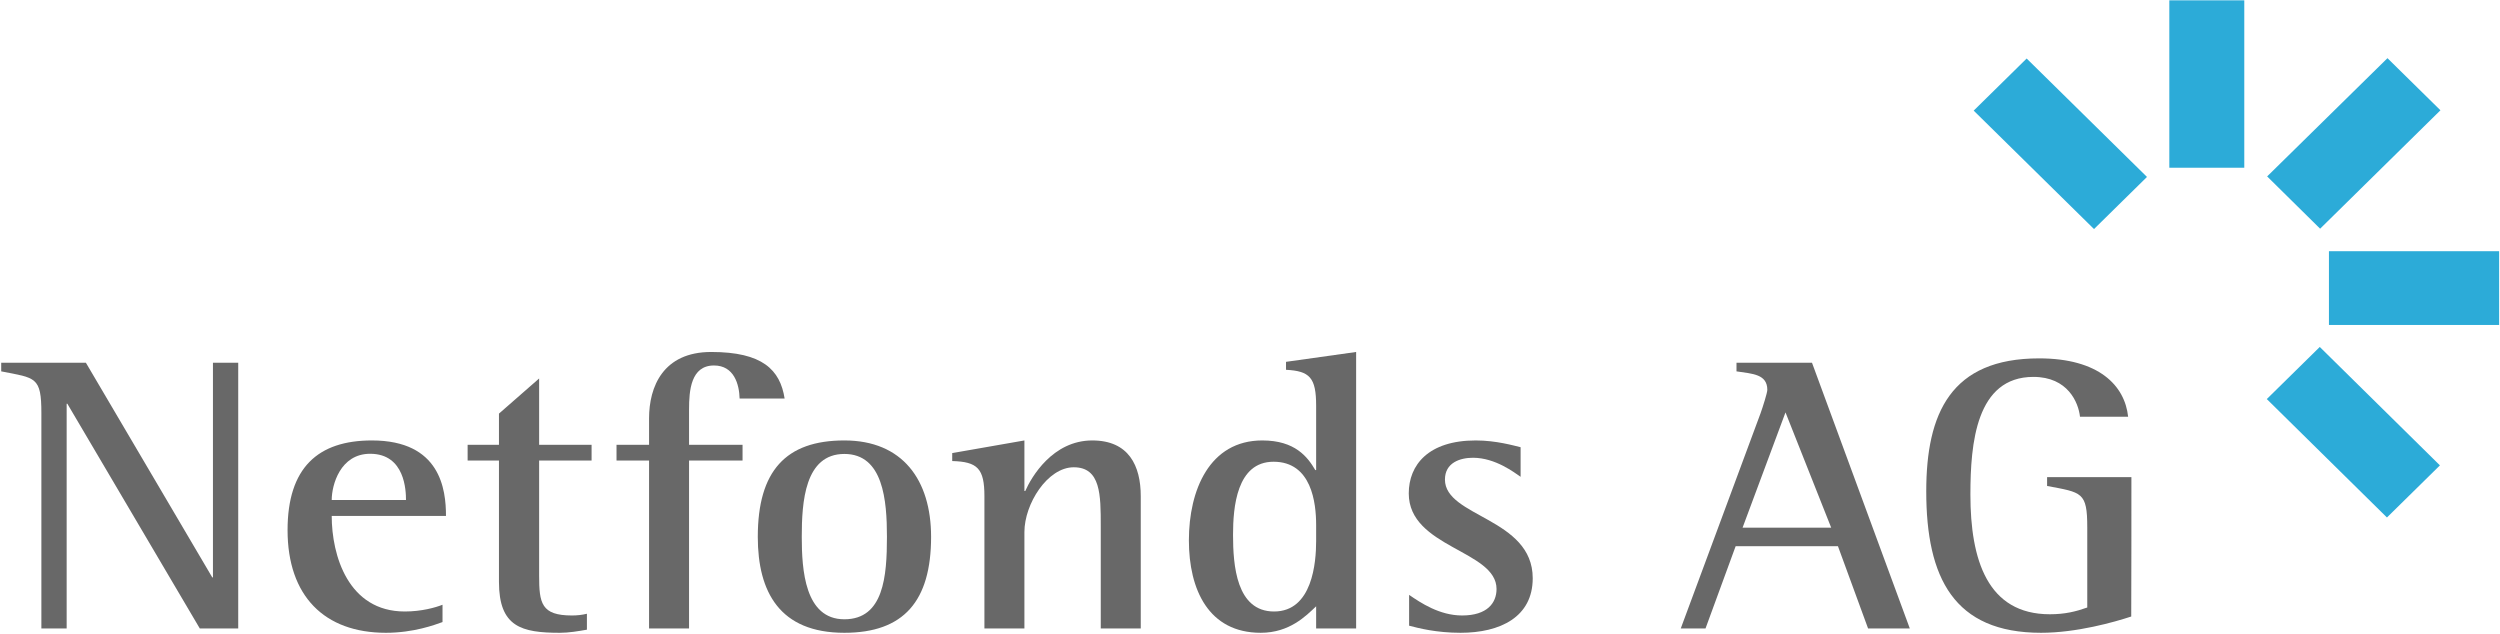
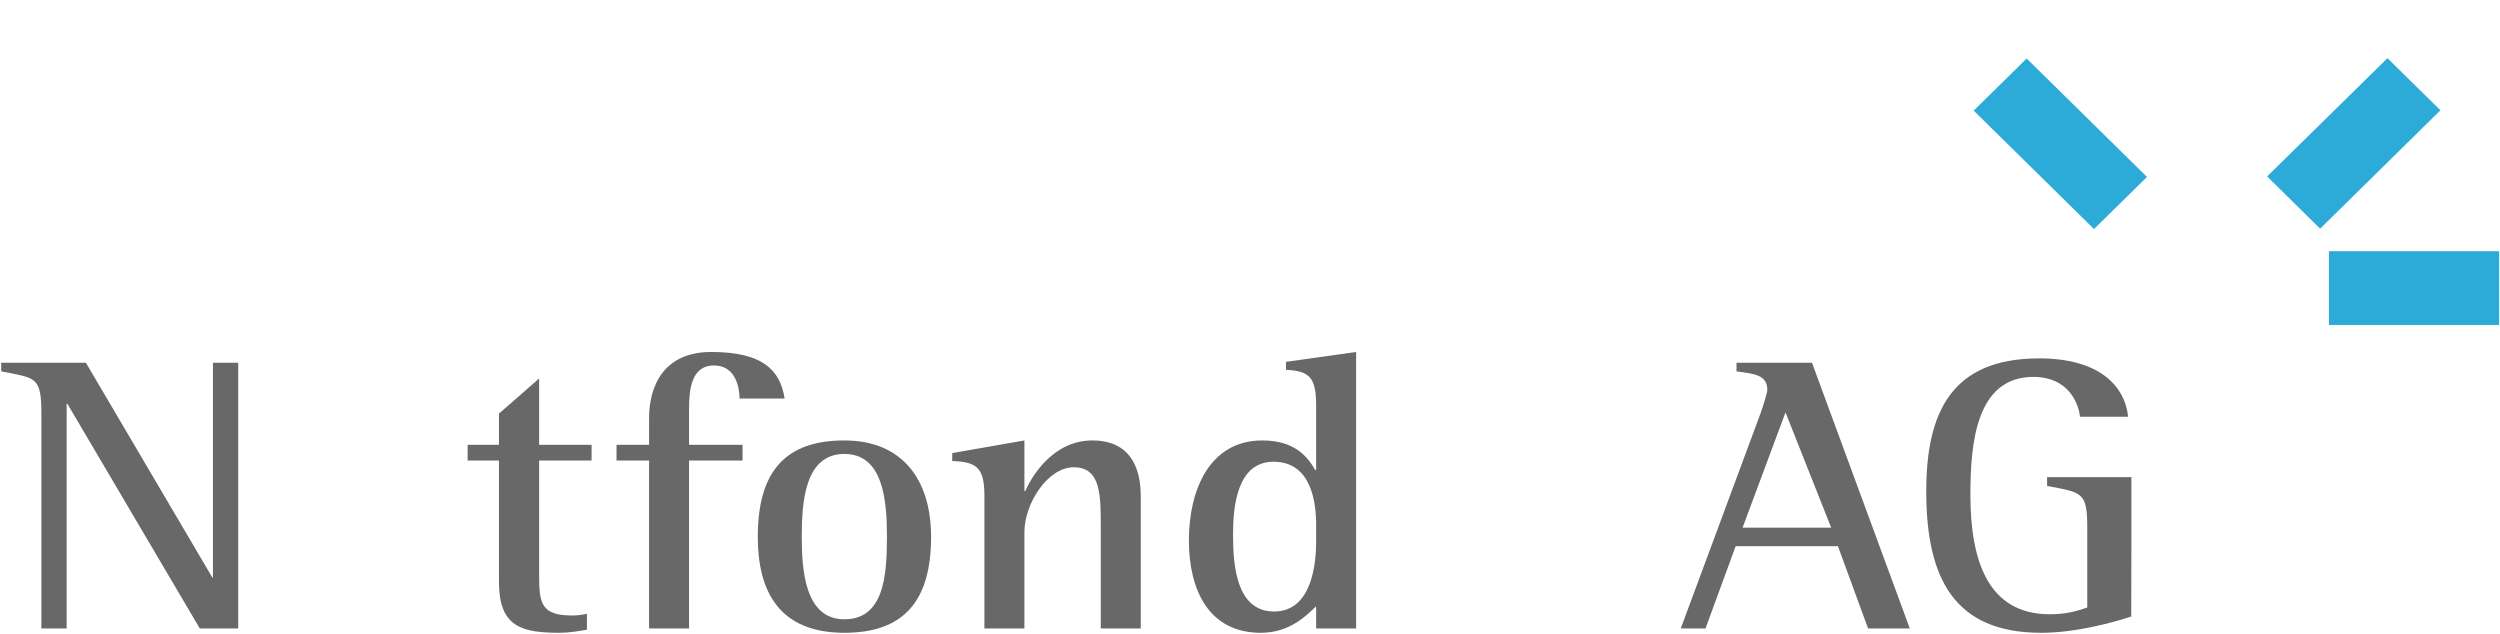
<svg xmlns="http://www.w3.org/2000/svg" version="1.2" viewBox="0 0 1444 366" width="1444" height="366">
  <title>nf-logo-no-claim-svg</title>
  <defs>
    <clipPath clipPathUnits="userSpaceOnUse" id="cp1">
      <path d="m4563.2-1014.94v7589.63h-5451.07v-7589.63z" />
    </clipPath>
    <clipPath clipPathUnits="userSpaceOnUse" id="cp2">
      <path d="m4563.2-1014.94v7589.63h-5451.07v-7589.63z" />
    </clipPath>
    <clipPath clipPathUnits="userSpaceOnUse" id="cp3">
      <path d="m4563.2-1014.94v7589.63h-5451.07v-7589.63z" />
    </clipPath>
    <clipPath clipPathUnits="userSpaceOnUse" id="cp4">
      <path d="m4563.2-1014.94v7589.63h-5451.07v-7589.63z" />
    </clipPath>
    <clipPath clipPathUnits="userSpaceOnUse" id="cp5">
      <path d="m4563.2-1014.94v7589.63h-5451.07v-7589.63z" />
    </clipPath>
    <clipPath clipPathUnits="userSpaceOnUse" id="cp6">
      <path d="m4563.2-1014.94v7589.63h-5451.07v-7589.63z" />
    </clipPath>
    <clipPath clipPathUnits="userSpaceOnUse" id="cp7">
      <path d="m4563.2-1014.94v7589.63h-5451.07v-7589.63z" />
    </clipPath>
    <clipPath clipPathUnits="userSpaceOnUse" id="cp8">
      <path d="m4563.2-1014.94v7589.63h-5451.07v-7589.63z" />
    </clipPath>
    <clipPath clipPathUnits="userSpaceOnUse" id="cp9">
      <path d="m4563.2-1014.94v7589.63h-5451.07v-7589.63z" />
    </clipPath>
    <clipPath clipPathUnits="userSpaceOnUse" id="cp10">
      <path d="m4563.2-1014.94v7589.63h-5451.07v-7589.63z" />
    </clipPath>
    <clipPath clipPathUnits="userSpaceOnUse" id="cp11">
      <path d="m4563.2-1014.94v7589.63h-5451.07v-7589.63z" />
    </clipPath>
    <clipPath clipPathUnits="userSpaceOnUse" id="cp12">
      <path d="m4563.2-1014.94v7589.63h-5451.07v-7589.63z" />
    </clipPath>
    <clipPath clipPathUnits="userSpaceOnUse" id="cp13">
      <path d="m2336.38-2116.21l2.26 5455.64-7583.26 3.16-2.26-5455.64z" />
    </clipPath>
    <clipPath clipPathUnits="userSpaceOnUse" id="cp14">
-       <path d="m4563.2-1014.94v7589.63h-5451.07v-7589.63z" />
-     </clipPath>
+       </clipPath>
    <clipPath clipPathUnits="userSpaceOnUse" id="cp15">
      <path d="m4563.2-1014.94v7589.63h-5451.07v-7589.63z" />
    </clipPath>
  </defs>
  <style>
		.s0 { fill: #686868 } 
		.s1 { fill: #2cabd8 } 
	</style>
  <g id="Layer">
    <g id="Clip-Path" clip-path="url(#cp1)">
      <path id="Layer" class="s0" d="m23.9 238.7c0-21.2-3.3-20.3-23.2-24.2v-5h48.9l73 124h0.4v-124h14.6v153.5h-22.2l-76.5-129.8h-0.4v129.8h-14.6c0 0 0-124.3 0-124.3z" />
    </g>
    <g id="Clip-Path" clip-path="url(#cp2)">
-       <path id="Layer" fill-rule="evenodd" class="s0" d="m255.6 359.3c-4.4 1.6-16.7 6.2-32.7 6.2-35.5 0-56.8-21.2-56.8-59.3 0-36.1 17.6-51.8 48.7-51.8 39.6 0 42.8 28.3 42.8 43.6h-66c0 22.8 9.5 55.2 42.2 55.2 9.7 0 17.8-2.3 21.8-3.9zm-21.1-70.5c0-5.2-0.5-26.7-20.7-26.7-17.3 0-22.2 18.1-22.2 26.7z" />
-     </g>
+       </g>
    <g id="Clip-Path" clip-path="url(#cp3)">
      <path id="Layer" class="s0" d="m339 363.7c-5.1 0.9-10.5 1.8-15.6 1.8-22.2 0-35.2-3.4-35.2-29.4v-70.1h-18.1v-9.1h18.1v-18l23.2-20.3v38.3h30.3v9.1h-30.3v66.4c0 16 1.2 23.1 19 23.1 2.8 0 5.8-0.3 8.6-1 0 0 0 9.2 0 9.2z" />
    </g>
    <g id="Clip-Path" clip-path="url(#cp4)">
      <path id="Layer" class="s0" d="m374.9 266h-18.8v-9.1h18.8v-15.3c0-18.2 8.1-38.3 35.9-38.3 29.6 0 39.8 10.3 42.4 26.9h-26c-0.2-8.2-3.2-19.1-14.8-19.1-13.4 0-14.4 14.6-14.4 25.3v20.5h30.9v9.1h-30.9v97h-23.1z" />
    </g>
    <g id="Clip-Path" clip-path="url(#cp5)">
      <path id="Layer" fill-rule="evenodd" class="s0" d="m437.7 310.1c0-38.1 16.2-55.7 50-55.7 33.6 0 50.1 22.8 50.1 55.7 0 37.1-15.8 55.4-50.1 55.4-37.3 0-50-23.5-50-55.4zm50 47.6c22.7 0 24.6-24.8 24.6-47.6 0-21-2.1-47.9-24.6-47.9-22.9 0-24.6 27.8-24.6 47.9 0 18.9 1.7 47.6 24.6 47.6z" />
    </g>
    <g id="Clip-Path" clip-path="url(#cp6)">
      <path id="Layer" class="s0" d="m568.6 286.6c0-16-4-19.9-18.6-20.3v-4.6l41.7-7.3v29.2h0.5c3.5-8 15.8-29.2 38.7-29.2 21.1 0 28 14.6 28 32.2v76.4h-23.1v-59.1c0-18 0-34-15.6-34-15.2 0-28.5 21.2-28.5 37.4v55.7h-23.1c0 0 0-76.4 0-76.4z" />
    </g>
    <g id="Clip-Path" clip-path="url(#cp7)">
      <path id="Layer" fill-rule="evenodd" class="s0" d="m760.2 350.2c-5.8 5.5-15.3 15.3-32 15.3-30.1 0-41.5-24.9-41.5-53.4 0-29 11.9-57.7 42.4-57.7 19 0 26.2 9.6 30.6 17.1h0.5v-37.2c0-16.2-3.7-20-17.4-20.7v-4.6l40.5-5.7v159.7h-23.1c0 0 0-12.8 0-12.8zm0-47c0-12.7-2.6-36.5-24.6-36.5-21.3 0-23.4 26.3-23.4 42.2 0 17.6 1.9 44.3 23.7 44.3 22.2 0 24.3-28.5 24.3-40.6 0 0 0-9.4 0-9.4z" />
    </g>
    <g id="Clip-Path" clip-path="url(#cp8)">
-       <path id="Layer" class="s0" d="m878.3 275.4c-3.4-2.3-14.5-11-27.5-11-7.4 0-16.2 2.8-16.2 12.6 0 21.7 50.7 22.1 50.7 57 0 22.4-18.8 31.5-41.7 31.5-14.1 0-24.3-2.7-29.7-4.1v-17.8c6.7 4.6 17.6 11.9 30.6 11.9 14.6 0 19.9-7.3 19.9-15.3 0-22.4-50.7-23.8-50.7-55.2 0-16.5 11.4-30.6 38.7-30.6 11.8 0 22 3 25.9 3.9z" />
-     </g>
+       </g>
    <g id="Clip-Path" clip-path="url(#cp9)">
      <path id="Layer" fill-rule="evenodd" class="s0" d="m1016.9 238.7c1.4-3.9 3.9-11.9 3.9-13.5 0-9.1-8.5-9.3-17.8-10.7v-5h43.6l56.5 153.5h-24.1l-17.4-47.5h-59.1l-17.4 47.5h-14.3zm-10.4 66.1h51.2l-26.4-66.6z" />
    </g>
    <g id="Clip-Path" clip-path="url(#cp10)">
      <path id="Layer" class="s0" d="m1231 356.1c-9.7 3.2-31.5 9.4-52.1 9.4-50.3 0-66.3-31.7-66.3-81.7 0-45.1 14.2-76.8 65.2-76.8 34.5 0 49.5 15.7 51.4 33.7h-27.8c-0.9-8.2-7-23-26.9-23-33.1 0-36.4 38.3-36.4 68 0 37.6 9.8 69.1 45.9 69.1 8.8 0 15.1-1.6 21.6-3.9v-46.3c0-20.5-3.1-20.1-23.2-23.9v-5.1h48.7c0 0 0 80.5-0.1 80.5z" />
    </g>
    <g id="Clip-Path" clip-path="url(#cp11)">
      <path id="Layer" class="s1" d="m1340.1 132.1l-30.6-30.2 69.5-68.3 30.6 30.1z" />
    </g>
    <g id="Clip-Path" clip-path="url(#cp12)">
      <path id="Layer" class="s1" d="m1443.5 145.1v42.6h-98.3v-42.6z" />
    </g>
    <g id="Clip-Path" clip-path="url(#cp13)">
-       <path id="Layer" class="s1" d="m1296.3 0.2v96.7h-43.3v-96.7z" />
-     </g>
+       </g>
    <g id="Clip-Path" clip-path="url(#cp14)">
      <path id="Layer" class="s1" d="m1378.7 298.9l-69.4-68.4 30.6-30.1 69.4 68.4z" />
    </g>
    <g id="Clip-Path" clip-path="url(#cp15)">
      <path id="Layer" class="s1" d="m1209.5 132.3l-69.5-68.4 30.6-30.1 69.5 68.4z" />
    </g>
  </g>
  <g id="Layer">
	</g>
  <g id="Layer">
	</g>
</svg>